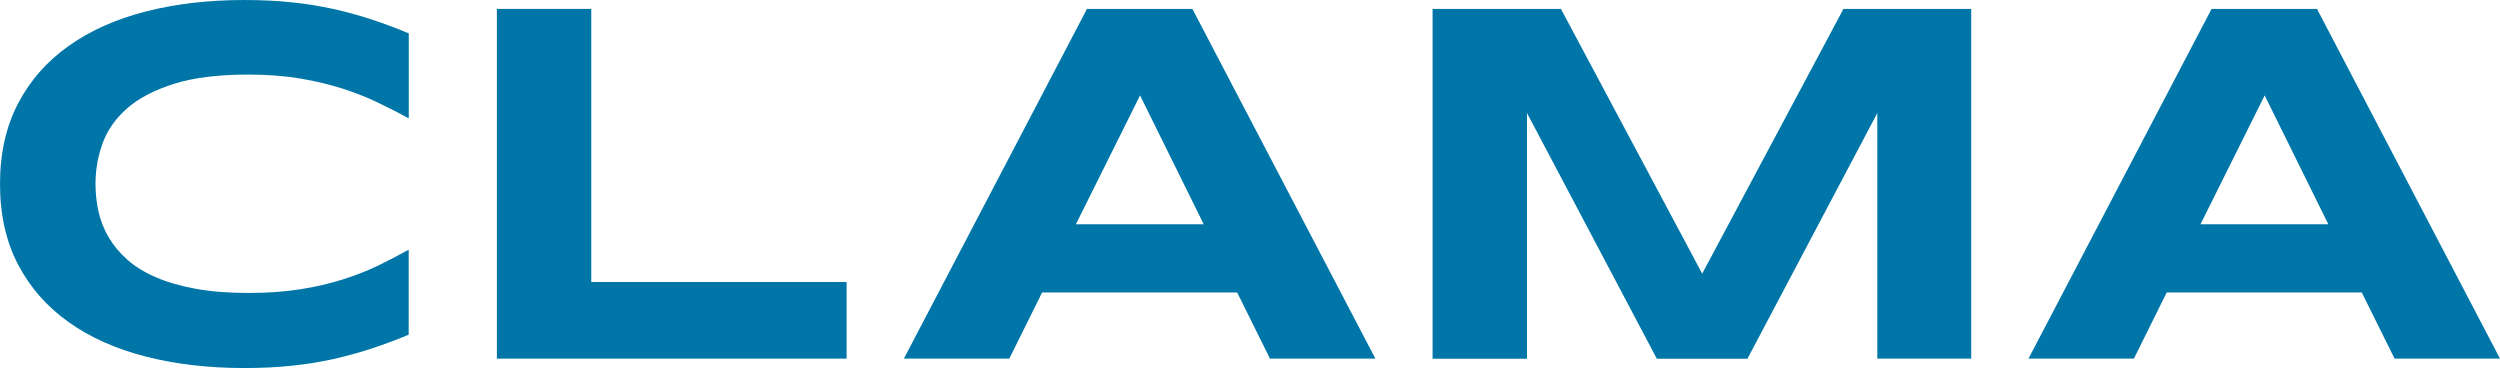
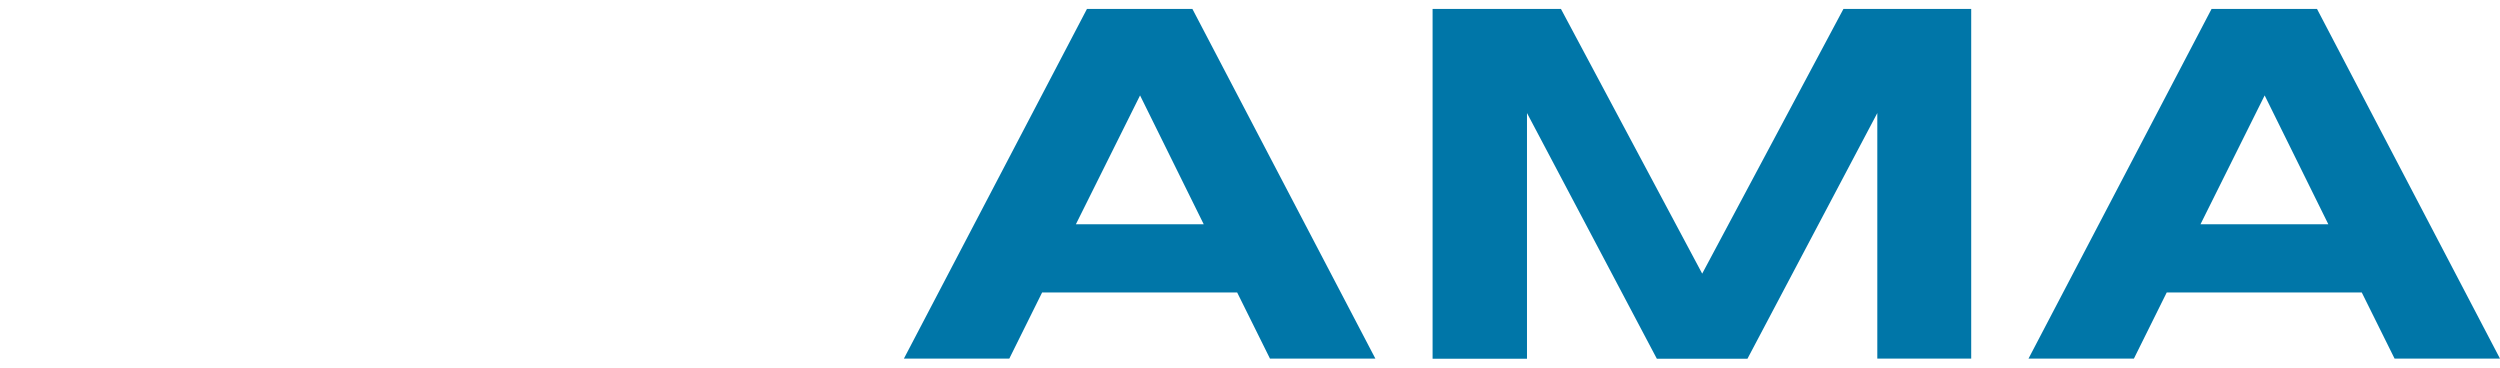
<svg xmlns="http://www.w3.org/2000/svg" id="CLAMA_LOGO" version="1.1" viewBox="0 0 297.66 43.82">
  <defs>
    <style>
      .st0 {
        fill: #0076a8;
      }
    </style>
  </defs>
-   <path class="st0" d="M44.28,41.49c-1.47.48-3,.9-4.58,1.26-1.58.35-3.24.62-4.99.8-1.75.18-3.62.27-5.62.27-4.24,0-8.15-.45-11.71-1.36-3.57-.91-6.64-2.28-9.21-4.11-2.58-1.83-4.58-4.11-6.02-6.85-1.43-2.74-2.15-5.94-2.15-9.59s.72-6.85,2.15-9.59c1.43-2.74,3.44-5.02,6.02-6.85s5.65-3.2,9.21-4.11c3.57-.91,7.47-1.36,11.71-1.36,2,0,3.87.09,5.62.27s3.41.45,4.99.8c1.58.35,3.1.77,4.58,1.26s2.94,1.03,4.39,1.64v10.12c-1.15-.63-2.36-1.25-3.64-1.86-1.27-.62-2.68-1.17-4.21-1.67-1.54-.49-3.22-.9-5.06-1.21s-3.91-.47-6.21-.47c-3.54,0-6.47.36-8.8,1.09s-4.2,1.7-5.59,2.91c-1.39,1.21-2.37,2.6-2.94,4.17-.57,1.57-.85,3.19-.85,4.86,0,1.11.12,2.21.36,3.29.24,1.08.65,2.1,1.21,3.06.57.96,1.3,1.84,2.21,2.65.91.81,2.04,1.51,3.39,2.09,1.35.59,2.94,1.05,4.74,1.38,1.81.33,3.89.5,6.26.5s4.37-.15,6.21-.44c1.84-.29,3.53-.68,5.06-1.17,1.54-.48,2.94-1.04,4.21-1.65,1.27-.62,2.49-1.25,3.64-1.89v10.12c-1.45.61-2.92,1.15-4.39,1.64h0Z" />
-   <path class="st0" d="M59.16,42.7V1.06h11.24v32.52h30.4v9.12h-41.64Z" />
-   <path class="st0" d="M147.3,34.82h-23.22l-3.91,7.88h-12.55L129.42,1.06h12.55l21.79,41.64h-12.55l-3.91-7.88ZM128.11,26.7h15.21l-7.58-15.34-7.64,15.34h0Z" />
+   <path class="st0" d="M147.3,34.82h-23.22l-3.91,7.88h-12.55L129.42,1.06h12.55l21.79,41.64h-12.55l-3.91-7.88ZM128.11,26.7h15.21l-7.58-15.34-7.64,15.34h0" />
  <path class="st0" d="M223.52,42.7V13.46l-15.46,29.25h-10.79l-15.46-29.25v29.25h-11.24V1.06h15.28l16.82,31.52L219.49,1.06h15.21v41.64h-11.18Z" />
  <path class="st0" d="M281.2,34.82h-23.22l-3.91,7.88h-12.55L263.32,1.06h12.55l21.79,41.64h-12.55l-3.91-7.88ZM262.01,26.7h15.21l-7.58-15.34-7.64,15.34h.01Z" />
</svg>